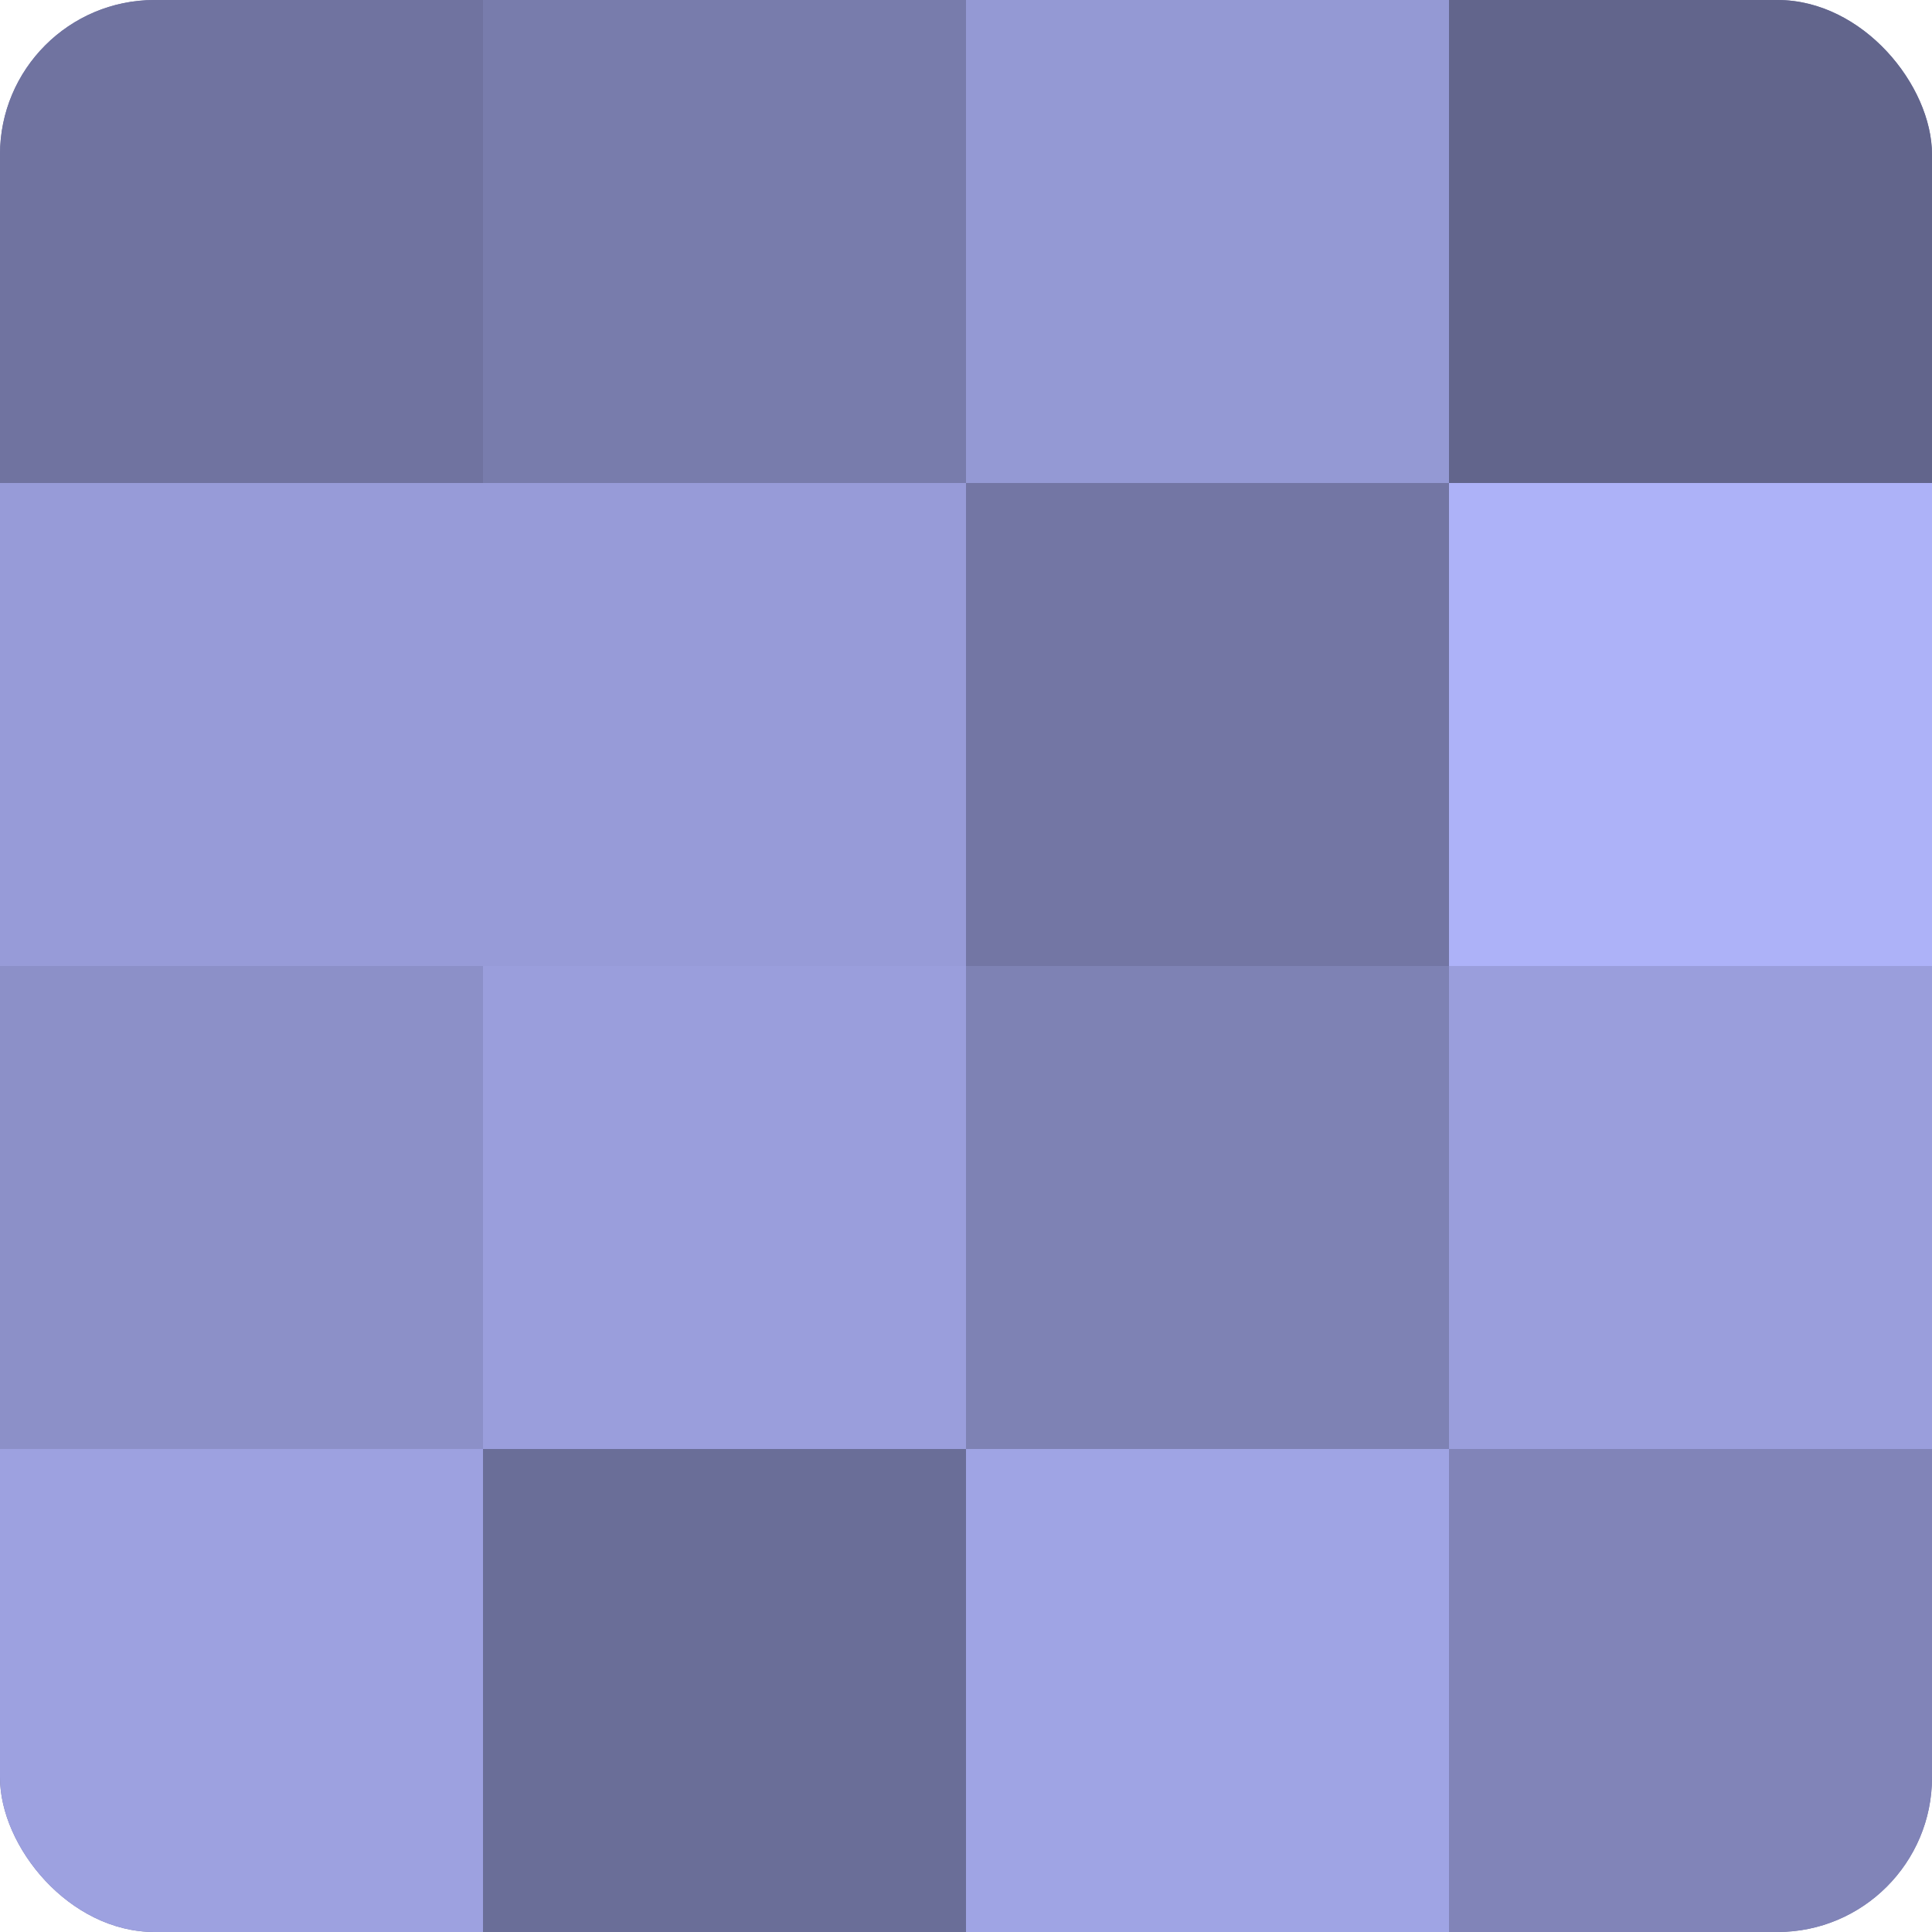
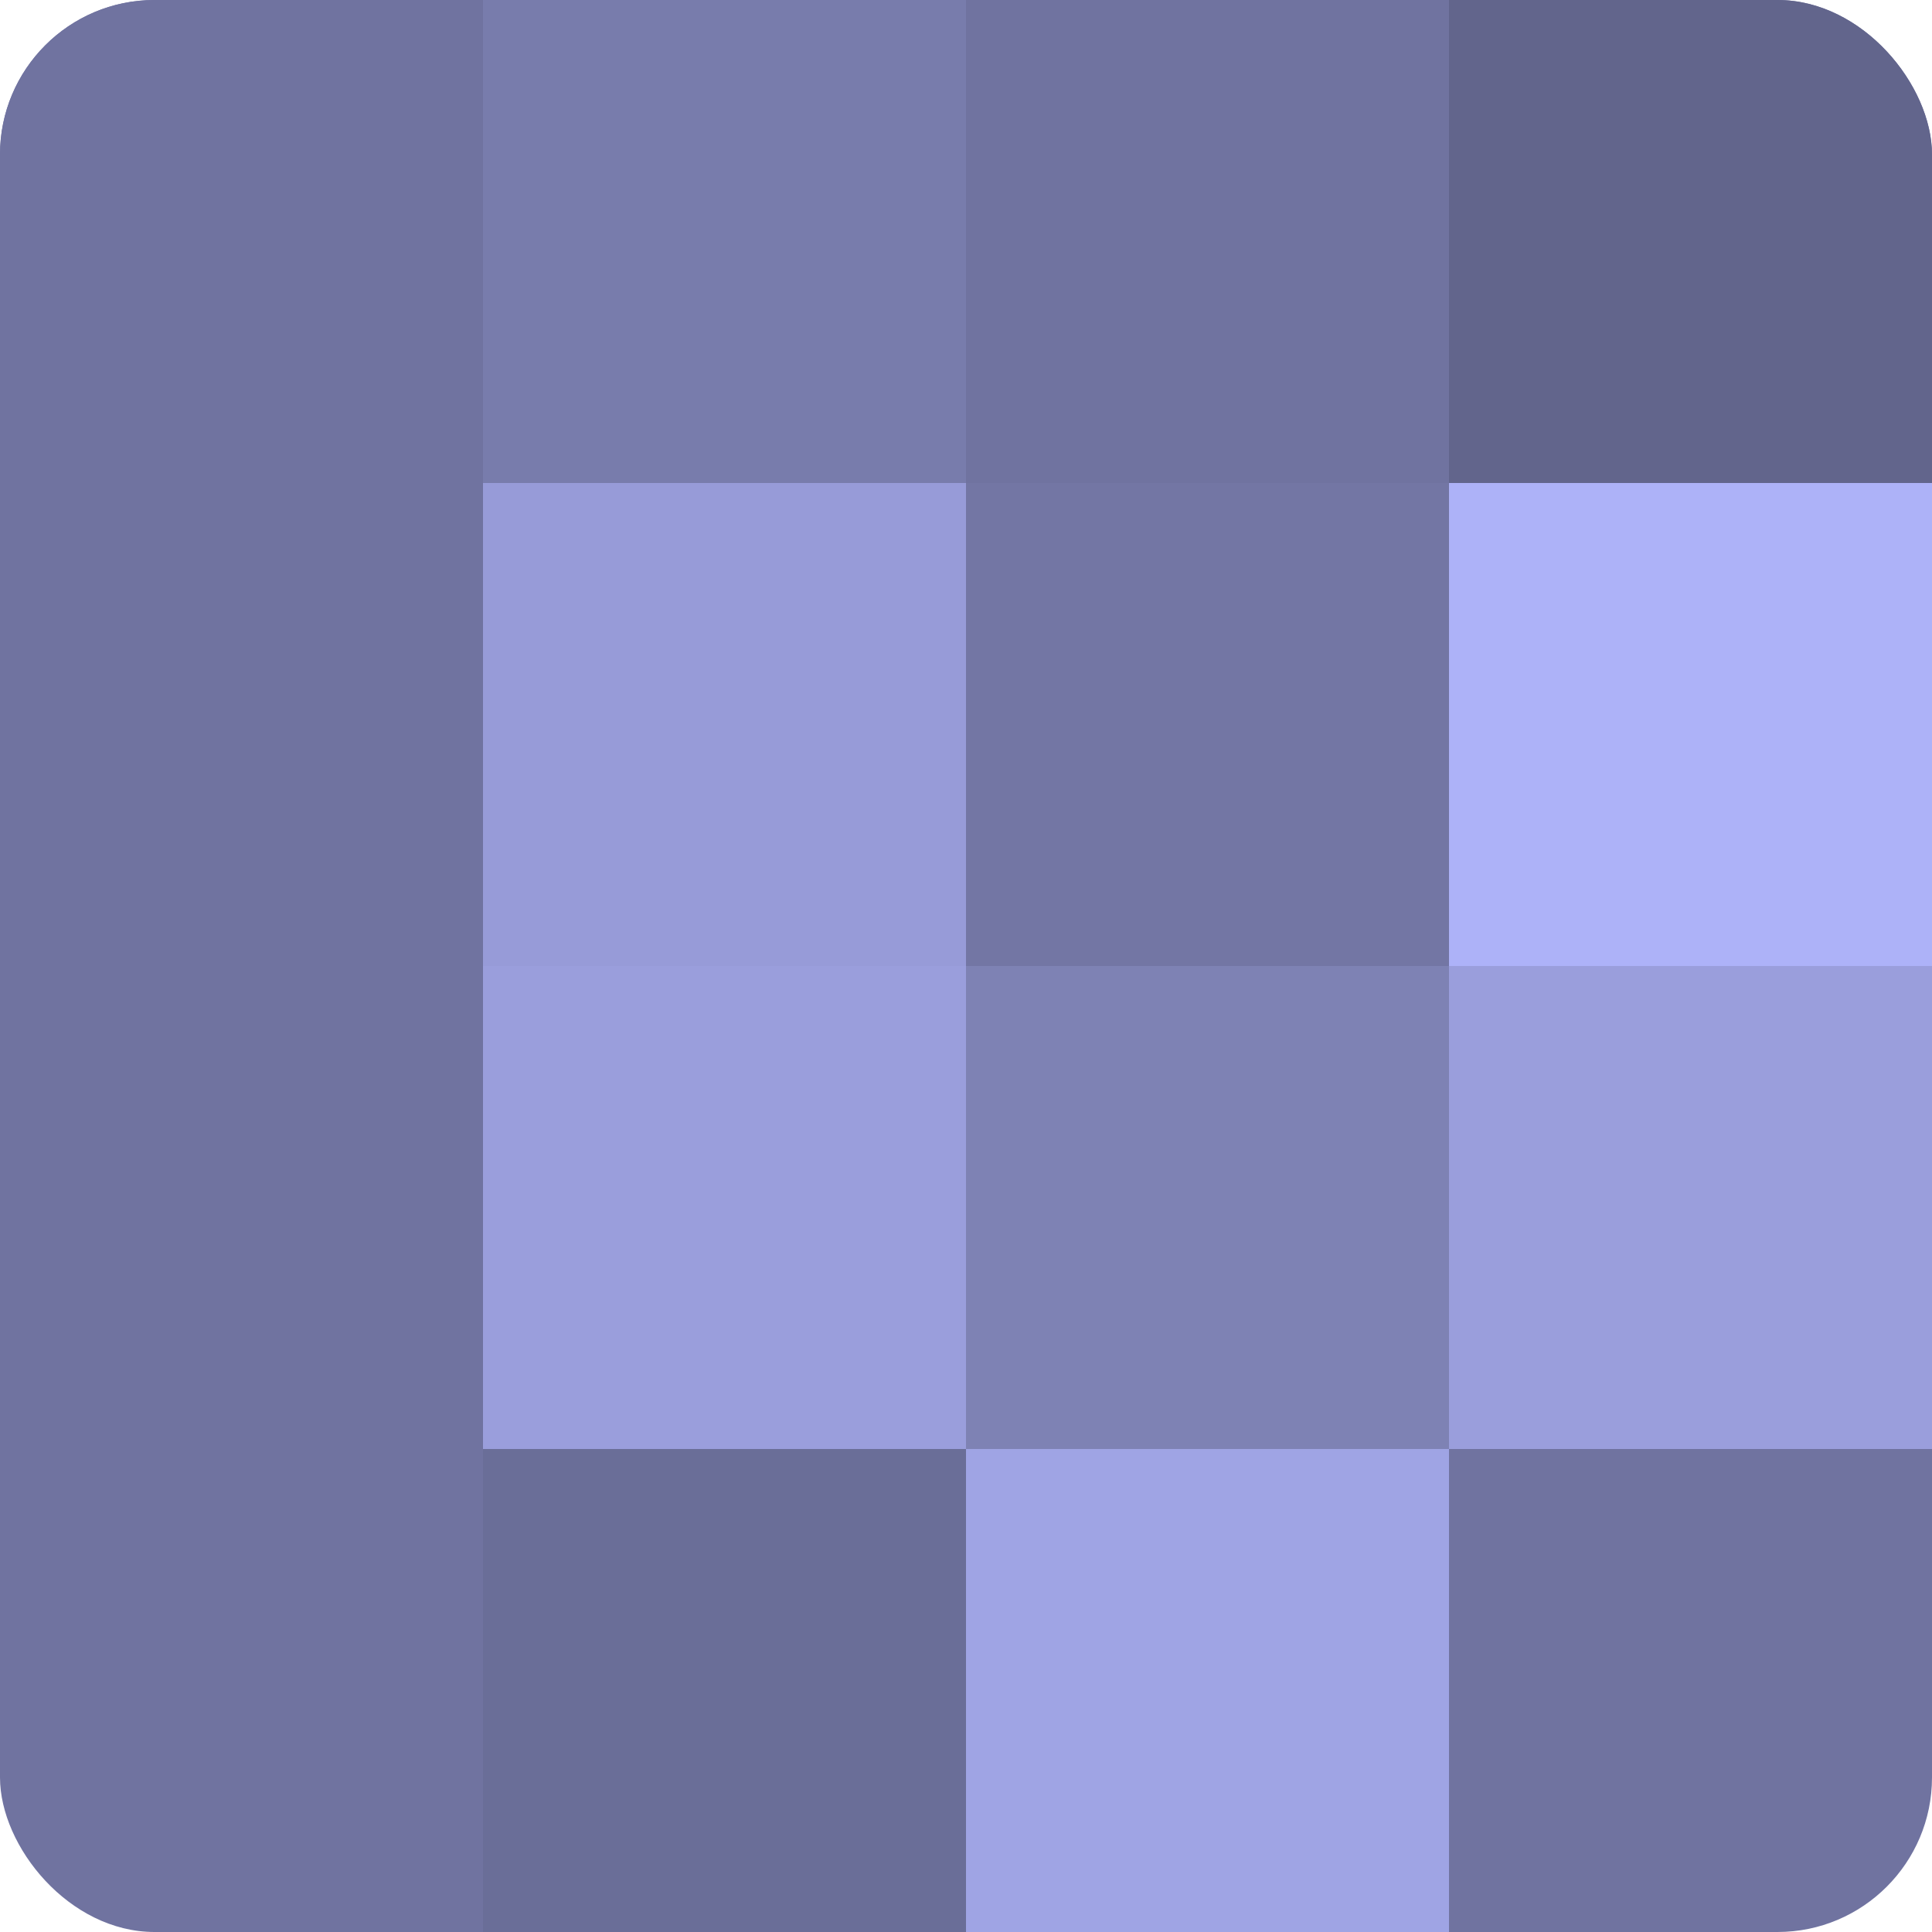
<svg xmlns="http://www.w3.org/2000/svg" width="60" height="60" viewBox="0 0 100 100" preserveAspectRatio="xMidYMid meet">
  <defs>
    <clipPath id="c" width="100" height="100">
      <rect width="100" height="100" rx="8" ry="8" />
    </clipPath>
  </defs>
  <g clip-path="url(#c)">
    <rect width="100" height="100" fill="#7073a0" />
    <rect width="25" height="25" fill="#7073a0" />
-     <rect y="25" width="25" height="25" fill="#979bd8" />
-     <rect y="50" width="25" height="25" fill="#8c90c8" />
-     <rect y="75" width="25" height="25" fill="#9da1e0" />
    <rect x="25" width="25" height="25" fill="#787cac" />
    <rect x="25" y="25" width="25" height="25" fill="#979bd8" />
    <rect x="25" y="50" width="25" height="25" fill="#9a9edc" />
    <rect x="25" y="75" width="25" height="25" fill="#6a6e98" />
-     <rect x="50" width="25" height="25" fill="#9499d4" />
    <rect x="50" y="25" width="25" height="25" fill="#7376a4" />
    <rect x="50" y="50" width="25" height="25" fill="#7e82b4" />
    <rect x="50" y="75" width="25" height="25" fill="#9fa4e4" />
    <rect x="75" width="25" height="25" fill="#62658c" />
    <rect x="75" y="25" width="25" height="25" fill="#adb2f8" />
    <rect x="75" y="50" width="25" height="25" fill="#9a9edc" />
-     <rect x="75" y="75" width="25" height="25" fill="#8184b8" />
  </g>
</svg>